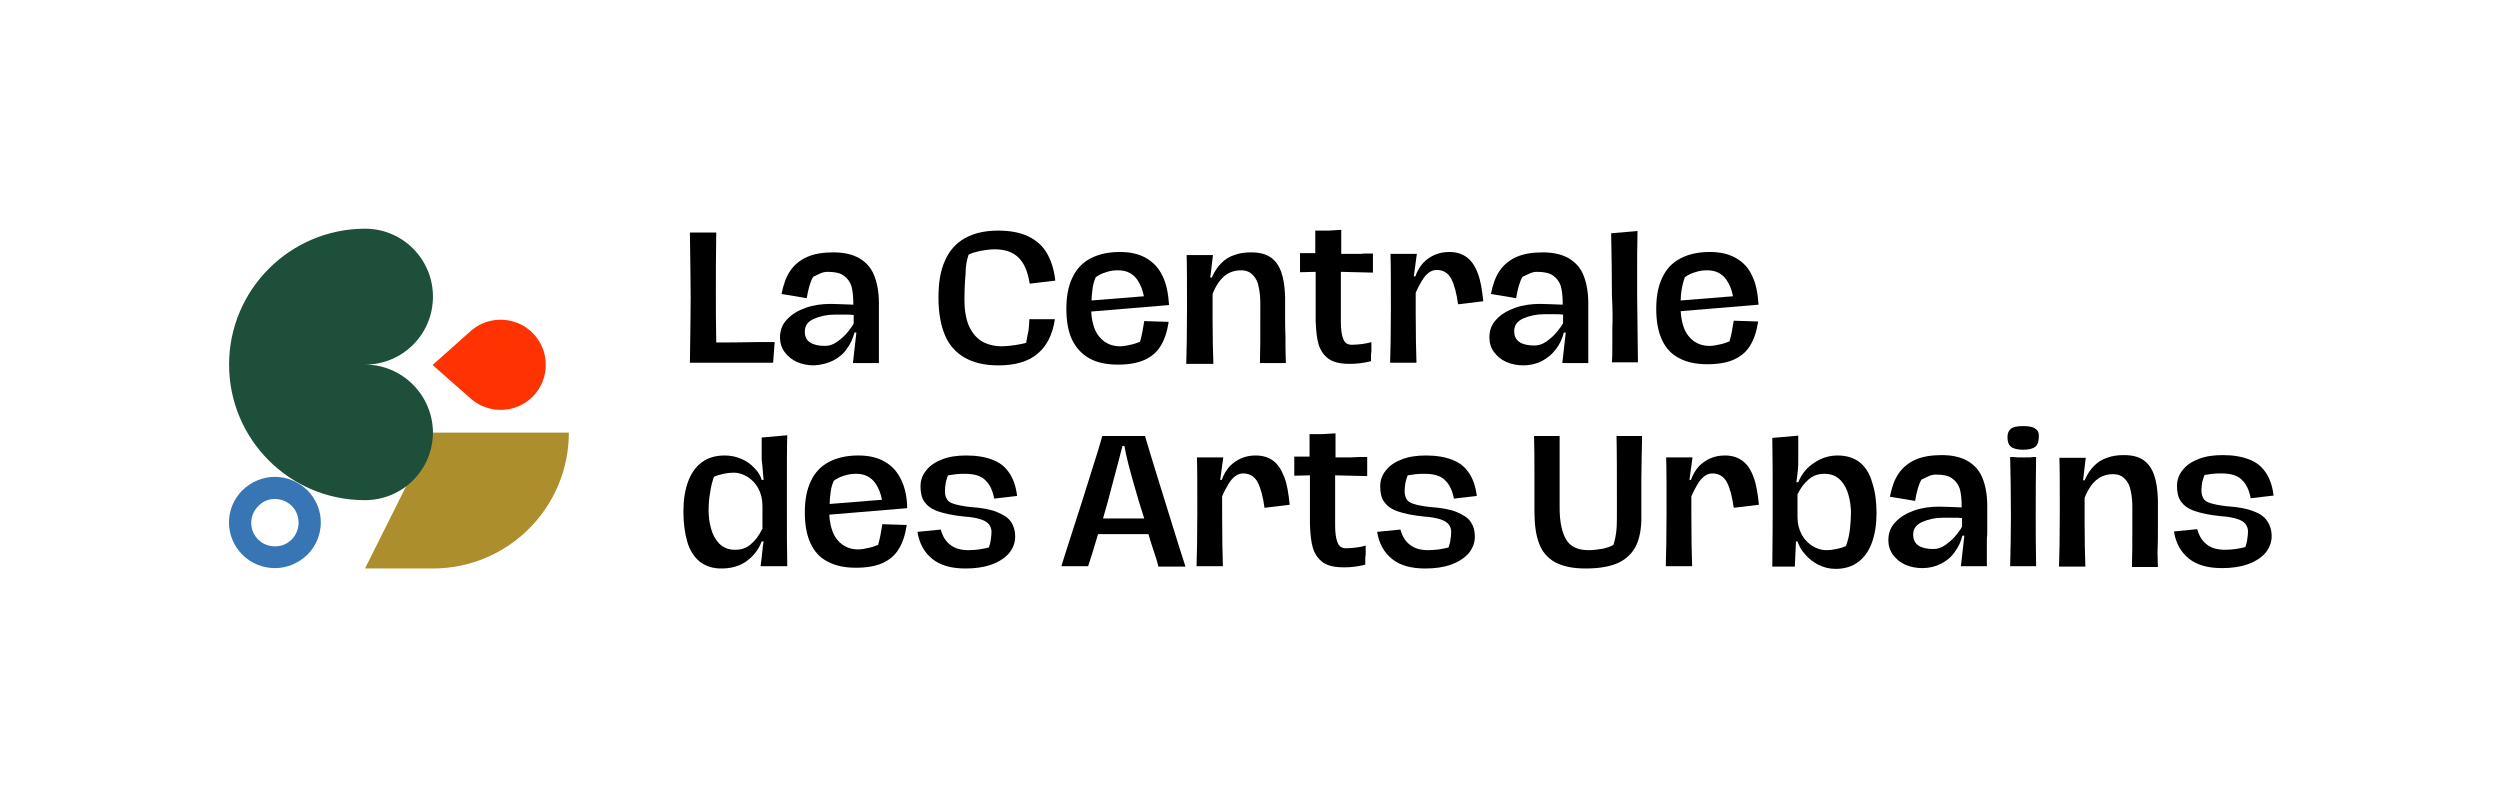
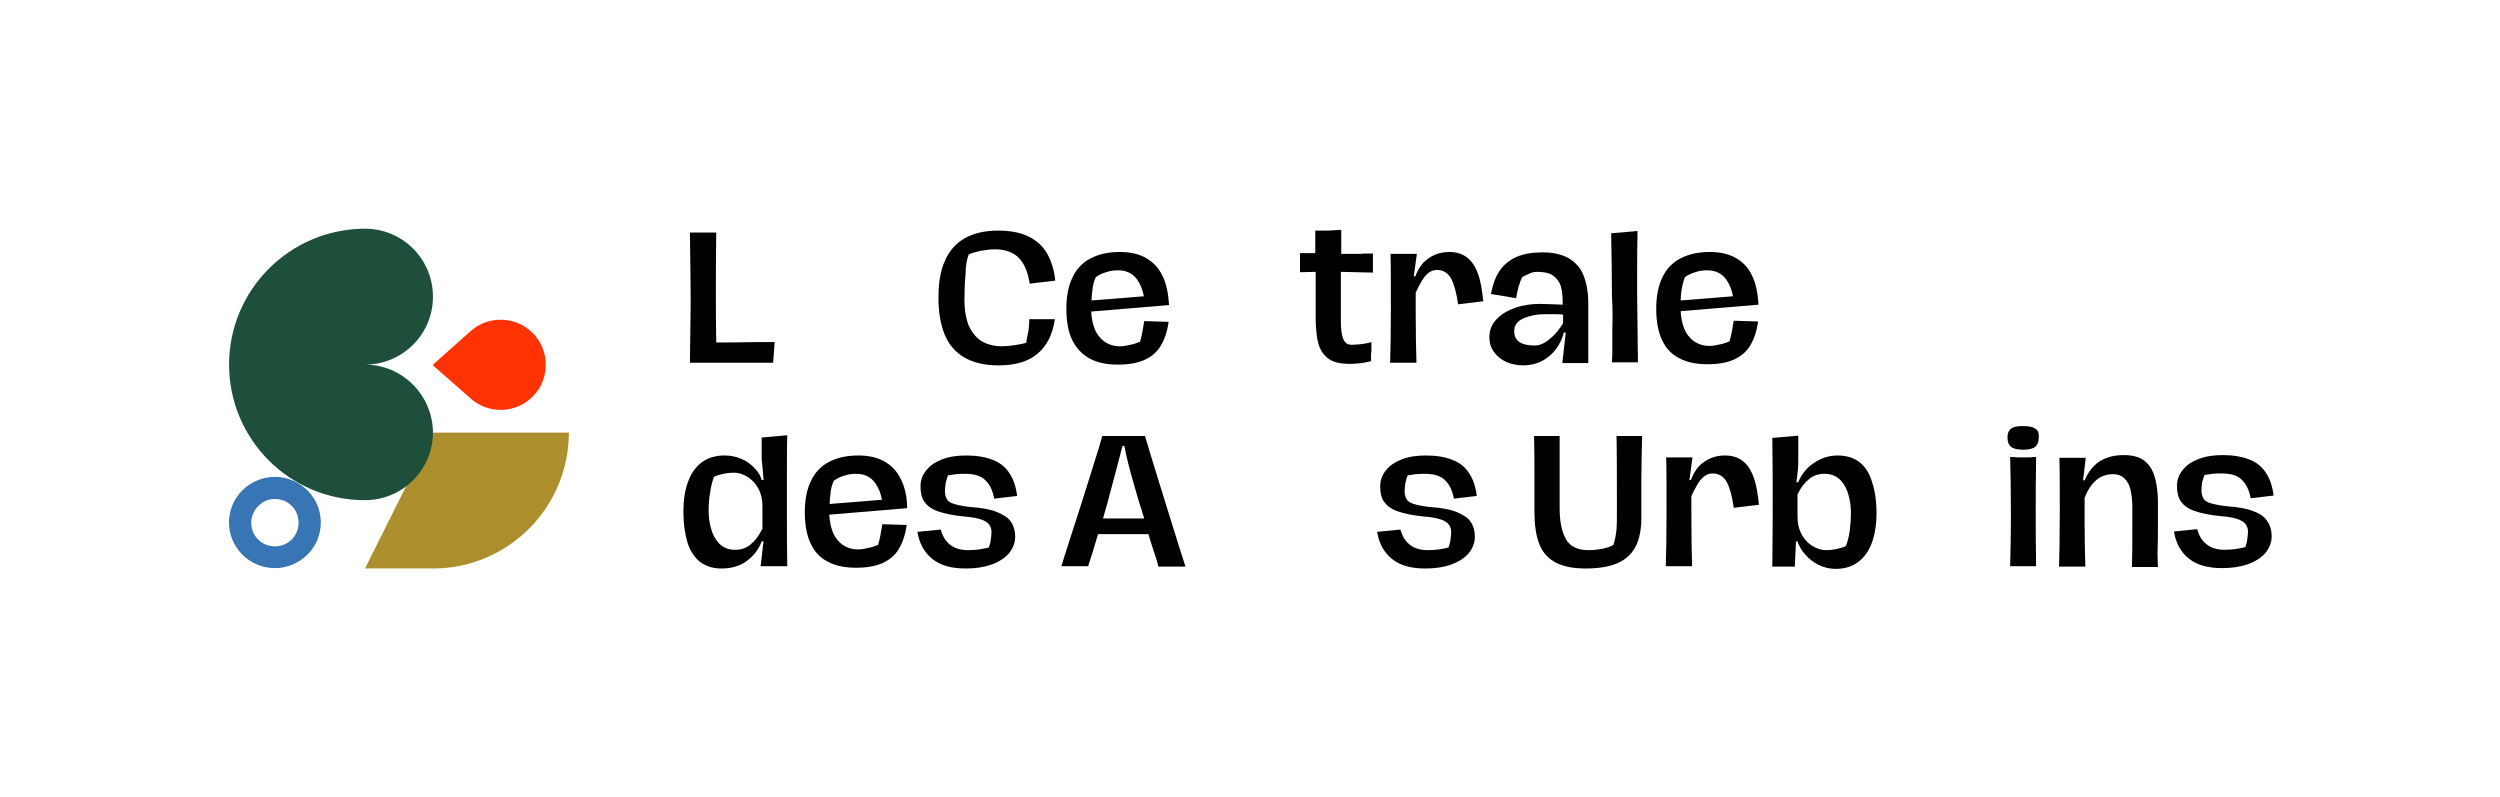
<svg xmlns="http://www.w3.org/2000/svg" id="Calque_1" x="0px" y="0px" viewBox="0 0 654.8 208.8" style="enable-background:new 0 0 654.8 208.8;" xml:space="preserve">
  <style type="text/css">	.st0{fill:#AC8F2C;}	.st1{fill:#3875B4;}	.st2{fill:#FF3301;}	.st3{fill:#1D4F3B;}</style>
  <g>
    <path d="M202.5,95l0.4-5.4c-0.7,0-1.5,0-2.2,0c-0.8,0-1.5,0-2.3,0c-4.8,0.1-8.4,0.1-10.8,0.1c-0.1-4.9-0.1-9.1-0.1-12.5  c0-5.2,0-10.6,0.1-16.3h-6.9c0.1,7.6,0.2,13.3,0.2,17.1c0,3.8-0.1,9.5-0.2,17H202.5z" />
-     <path d="M218.1,94.5c1.4-0.7,2.7-1.7,3.6-3c1-1.3,1.7-2.8,2.1-4.4h0.5l-0.9,8h6.8c0-2.9,0-5.3,0-7.1c0-0.7,0-1.5,0-2.2  c0-0.7,0-1.5,0-2.2c0-0.7,0-1.4,0-2.1c0-0.7,0-1.4,0-2.2c0-2.9-0.5-5.4-1.3-7.3c-0.8-2-2.2-3.4-3.9-4.4c-1.8-1-4-1.5-6.7-1.5  c-2.8,0-5.1,0.4-6.9,1.2c-1.8,0.8-3.3,2-4.4,3.6c-1.1,1.6-1.8,3.6-2.3,6.1l6.6,1.1c0.2-1.1,0.4-2.2,0.7-3.2c0.3-1,0.6-1.8,1-2.4  c0.6-0.3,1.3-0.6,1.9-0.9c0.7-0.3,1.3-0.4,1.9-0.4c1.8,0,3.3,0.3,4.2,1c1,0.7,1.6,1.6,2,2.7c0.3,1.1,0.5,2.6,0.5,4.3v0.6  c-2.9-0.1-4.9-0.2-5.9-0.2c-2.3,0-4.5,0.3-6.5,1c-2,0.7-3.7,1.7-4.9,3c-1.3,1.3-1.9,2.9-1.9,4.8c0,1.4,0.4,2.7,1.2,3.8  c0.8,1.1,1.9,2,3.2,2.6c1.4,0.6,2.9,0.9,4.5,0.9C215,95.6,216.6,95.2,218.1,94.5z M210.8,86.8c0-1.5,0.8-2.6,2.4-3.3  c1.6-0.7,3.4-1.1,5.5-1.1h0.5c0.7,0,1.4,0,2.2,0c0.8,0,1.5,0,2.2,0.1v1.2c0,0.2,0,0.4,0,0.6c0,0.2,0,0.3,0,0.4  c-0.2,0.5-0.7,1.2-1.5,2.2c-0.8,1-1.7,1.8-2.8,2.6c-1.1,0.8-2.2,1.1-3.2,1.1c-1.7,0-3-0.3-3.9-0.9  C211.2,89.1,210.8,88.1,210.8,86.8z" />
    <path d="M253.7,66.7c0.7-0.4,1.8-0.7,3.1-1c1.3-0.2,2.5-0.4,3.7-0.4c2.7,0,4.8,0.7,6.3,2.2c1.5,1.5,2.4,3.7,2.9,6.8l6.7-0.8  c-0.3-2.9-1.1-5.3-2.2-7.2c-1.1-1.9-2.8-3.4-4.9-4.4c-2.1-1-4.7-1.5-7.9-1.5c-3.5,0-6.4,0.7-8.7,2c-2.3,1.3-4.1,3.3-5.2,5.9  c-1.2,2.6-1.7,5.8-1.7,9.7c0,3.9,0.6,7.2,1.7,9.8c1.1,2.6,2.9,4.6,5.2,5.9c2.3,1.3,5.2,2,8.8,2c4.4,0,7.9-1,10.3-3.1  c2.4-2,3.9-5,4.5-9h-6.7c0,1-0.1,2-0.2,2.9c-0.2,0.9-0.4,1.9-0.6,3.1l0,0.2c-0.7,0.2-1.7,0.4-3,0.6c-1.3,0.2-2.5,0.3-3.4,0.3  c-2.1,0-3.9-0.5-5.4-1.4c-1.4-0.9-2.5-2.3-3.3-4.1c-0.7-1.8-1.1-4-1.1-6.7c0-2.4,0.1-4.7,0.3-6.7C252.9,69.8,253.2,68.1,253.7,66.7  z" />
    <path d="M285.4,93.9c2,1.1,4.5,1.6,7.4,1.6c2.8,0,5.1-0.4,6.9-1.2c1.8-0.8,3.3-2,4.3-3.7c1-1.6,1.7-3.7,2.1-6.3l-6.4-0.2  c-0.2,1-0.3,1.9-0.5,2.9c-0.2,1-0.4,1.8-0.6,2.5c-0.7,0.3-1.5,0.6-2.5,0.8c-0.9,0.2-1.8,0.4-2.7,0.4c-1.6,0-2.9-0.4-4.1-1.2  c-1.1-0.8-2-1.9-2.6-3.4c-0.5-1.3-0.8-2.8-0.9-4.5l20.4-1.7c-0.2-3-0.7-5.6-1.7-7.6c-1-2.1-2.4-3.6-4.3-4.7  c-1.9-1.1-4.2-1.6-6.9-1.6c-3.1,0-5.6,0.6-7.7,1.7c-2.1,1.1-3.7,2.8-4.7,5c-1.1,2.2-1.6,5-1.6,8.2c0,3.2,0.5,6,1.5,8.1  C281.9,91.2,283.4,92.8,285.4,93.9z M287,72.6c0.7-0.5,1.6-1,2.7-1.3c1.1-0.4,2.2-0.5,3.2-0.5c2.1,0,3.8,0.8,5,2.5  c0.8,1.2,1.4,2.6,1.7,4.3l-13.7,1.1c0-0.9,0.1-1.7,0.2-2.5C286.2,74.9,286.5,73.7,287,72.6z" />
-     <path d="M317.8,95c-0.1-2.9-0.2-6.7-0.2-11.5V77c0.8-2.1,1.9-3.7,3.1-4.7c1.2-1,2.7-1.5,4.3-1.5c1.4,0,2.4,0.4,3.2,1.3  c0.8,0.8,1.3,1.9,1.5,3.2c0.3,1.3,0.4,2.7,0.4,4.3v0.7v3.2c0,4.8,0,8.6-0.1,11.6h6.8c0-0.6-0.1-1.9-0.1-3.9c0-2,0-4-0.1-6  c0-1.5,0-2.9,0-4.2c0-1.3,0-2.4,0-3.3c-0.1-2.6-0.4-4.7-1-6.4c-0.6-1.7-1.5-3-2.8-3.9c-1.3-0.9-3-1.3-5.1-1.3  c-1.7,0-3.1,0.2-4.4,0.7c-1.3,0.4-2.4,1.1-3.4,2.1c-1,1-1.8,2.2-2.5,3.8h-0.4l0.7-5.9h-6.9c0.1,3,0.1,7.8,0.1,14.3  c0,6.5-0.1,11.2-0.2,14.2H317.8z" />
    <path d="M355.3,66.5c-1,0-2.3,0-4,0c0-0.5,0-1,0-1.5c0-0.5,0-0.9,0-1.4v-3.4c-0.6,0-1.1,0.1-1.7,0.1c-0.6,0-1.1,0.1-1.7,0.1  c-0.6,0-1.1,0-1.7,0c-0.6,0-1.1,0-1.7,0v5.9l-1.8,0c-0.4,0-0.8,0-1.1,0c-0.4,0-0.7,0-1.1,0v5l4.1-0.1v11.2c0,0.3,0,0.6,0,0.8  c0,0.3,0,0.5,0,0.8c0.1,2.6,0.3,4.7,0.8,6.3c0.5,1.6,1.4,2.8,2.6,3.7c1.3,0.9,3.1,1.3,5.6,1.3c1.7,0,3.5-0.2,5.5-0.7  c0-0.4,0-0.8,0-1.2c0-0.5,0-0.9,0.1-1.4l0-2.4c-0.7,0.2-1.5,0.4-2.4,0.5c-0.9,0.1-1.8,0.2-2.7,0.2c-1.2,0-1.9-0.5-2.3-1.6  c-0.4-1-0.6-2.5-0.6-4.4v-4c0-1.6,0-3.1,0-4.7c0-1.5,0-3,0-4.4l8.4,0.2c0-0.2,0-0.5,0-0.7c0-0.2,0-0.5,0-0.7c0-0.2,0-0.4,0-0.6  c0-0.2,0-0.4,0-0.6c0-0.3,0-0.6,0-0.8c0-0.3,0-0.5,0-0.8c0-0.1,0-0.3,0-0.4c0-0.1,0-0.3,0-0.4c-0.7,0-1.5,0-2.2,0  C356.9,66.5,356.1,66.5,355.3,66.5z" />
    <path d="M384.2,67.4c-1.2-0.9-2.7-1.4-4.6-1.4c-1.3,0-2.5,0.2-3.7,0.7c-1.2,0.5-2.2,1.2-3.1,2.1c-0.9,1-1.6,2.2-2.1,3.6h-0.4  l0.8-5.9h-6.9c0.1,3,0.1,7.8,0.1,14.3c0,6.5-0.1,11.2-0.2,14.2h6.9c-0.1-2.9-0.2-7.4-0.2-13.4v-1.7c0-0.8,0-1.6,0-2.5  c0-0.2,0-0.5,0-0.7c0.5-1.2,1.1-2.3,1.7-3.3c1.1-1.8,2.4-2.7,3.8-2.7c1.7,0,3,0.8,3.8,2.3c0.8,1.5,1.4,3.8,1.8,6.7l6.6-0.8  c-0.3-2.9-0.7-5.4-1.4-7.2C386.4,69.7,385.4,68.3,384.2,67.4z" />
    <path d="M407.5,91.5c1-1.3,1.7-2.8,2.1-4.4h0.5l-0.9,8h6.8c0-2.9,0-5.3,0-7.1c0-0.7,0-1.5,0-2.2c0-0.7,0-1.5,0-2.2  c0-0.7,0-1.4,0-2.1c0-0.7,0-1.4,0-2.2c0-2.9-0.5-5.4-1.3-7.3c-0.8-2-2.2-3.4-3.9-4.4c-1.8-1-4-1.5-6.7-1.5c-2.8,0-5.1,0.4-6.9,1.2  c-1.8,0.8-3.3,2-4.4,3.6c-1.1,1.6-1.8,3.6-2.3,6.1l6.6,1.1c0.2-1.1,0.4-2.2,0.7-3.2c0.3-1,0.6-1.8,1-2.4c0.6-0.3,1.3-0.6,1.9-0.9  c0.7-0.3,1.3-0.4,1.9-0.4c1.8,0,3.3,0.3,4.2,1c1,0.7,1.6,1.6,2,2.7c0.3,1.1,0.5,2.6,0.5,4.3v0.6c-2.9-0.1-4.9-0.2-5.9-0.2  c-2.3,0-4.5,0.3-6.5,1c-2,0.7-3.7,1.7-4.9,3c-1.3,1.3-1.9,2.9-1.9,4.8c0,1.4,0.4,2.7,1.2,3.8c0.8,1.1,1.9,2,3.2,2.6  c1.4,0.6,2.9,0.9,4.5,0.9c1.8,0,3.4-0.4,4.8-1.1C405.3,93.8,406.5,92.8,407.5,91.5z M398,89.6c-0.9-0.6-1.4-1.5-1.4-2.9  c0-1.5,0.8-2.6,2.4-3.3c1.6-0.7,3.4-1.1,5.5-1.1h0.5c0.7,0,1.4,0,2.2,0c0.8,0,1.5,0,2.2,0.1v1.2c0,0.2,0,0.4,0,0.6  c0,0.2,0,0.3,0,0.4c-0.2,0.5-0.7,1.2-1.5,2.2c-0.8,1-1.7,1.8-2.8,2.6c-1.1,0.8-2.2,1.1-3.2,1.1C400.2,90.5,398.9,90.2,398,89.6z" />
    <path d="M422.3,86.1c0,1.7,0,3.3,0,4.8c0,1.5,0,2.9-0.1,4c0.7,0,1.2,0,1.5,0c0.3,0,0.9,0,1.8,0c0.7,0,1.3,0,1.9,0  c0.6,0,1.1,0,1.6,0v-1.1c0-2.2-0.1-4.9-0.1-8c0-3.1-0.1-6.1-0.1-9v-4.2c0-3.8,0-7.8,0.1-12.1l-6.9,0.6c0.1,5.9,0.2,11.3,0.2,16.3  C422.4,81,422.4,83.9,422.3,86.1z" />
    <path d="M454.7,67.6c-1.9-1.1-4.2-1.6-6.9-1.6c-3.1,0-5.6,0.6-7.7,1.7c-2.1,1.1-3.7,2.8-4.7,5c-1.1,2.2-1.6,5-1.6,8.2  c0,3.2,0.5,6,1.5,8.1c1,2.2,2.5,3.8,4.5,4.8c2,1.1,4.5,1.6,7.4,1.6c2.8,0,5.1-0.4,6.9-1.2c1.8-0.8,3.3-2,4.3-3.7  c1-1.6,1.7-3.7,2.1-6.3l-6.4-0.2c-0.2,1-0.3,1.9-0.5,2.9c-0.2,1-0.4,1.8-0.6,2.5c-0.7,0.3-1.5,0.6-2.5,0.8  c-0.9,0.2-1.8,0.4-2.7,0.4c-1.6,0-2.9-0.4-4.1-1.2c-1.1-0.8-2-1.9-2.6-3.4c-0.5-1.3-0.8-2.8-0.9-4.5l20.4-1.7  c-0.2-3-0.7-5.6-1.7-7.6C458,70.2,456.6,68.7,454.7,67.6z M441.3,72.6c0.7-0.5,1.6-1,2.7-1.3c1.1-0.4,2.2-0.5,3.2-0.5  c2.1,0,3.8,0.8,5,2.5c0.8,1.2,1.4,2.6,1.7,4.3l-13.7,1.1c0-0.9,0.1-1.7,0.2-2.5C440.6,74.9,440.9,73.7,441.3,72.6z" />
    <path d="M206.1,128.8c0-7,0-11.9,0.1-14.8l-6.7,0.6c0,0.4,0,0.9,0,1.3s0,1,0,1.5c0,0.5,0,1,0,1.5c0,0.5,0,1,0,1.5  c0.1,1,0.2,1.7,0.2,1.8c0.1,1.3,0.2,2.5,0.3,3.5h-0.5c-0.3-1.1-0.9-2.1-1.9-3.1c-0.9-1-2-1.8-3.4-2.4c-1.4-0.6-2.8-0.9-4.4-0.9  c-2.4,0-4.4,0.6-6,1.8c-1.6,1.2-2.8,2.9-3.6,5.1c-0.8,2.2-1.2,4.8-1.2,7.8c0,3.2,0.4,5.9,1.1,8.2c0.7,2.2,1.9,3.9,3.3,5  c1.5,1.1,3.3,1.7,5.5,1.7c2.6,0,4.8-0.6,6.6-1.9c1.8-1.3,3.2-3,4-5.2h0.5c-0.1,0.4-0.1,0.9-0.2,1.4c-0.1,0.6-0.1,1.2-0.2,1.8  c-0.1,0.7-0.1,1.3-0.2,1.8c-0.1,0.6-0.1,1.1-0.2,1.5h7c-0.1-4.2-0.1-9.2-0.1-15.2V128.8z M199.6,138.6c-0.8,1.7-1.8,3-3,4  c-1.2,1-2.5,1.4-4.1,1.4c-1.8,0-3.1-0.6-4.2-1.7c-1-1.1-1.7-2.4-2.1-4c-0.4-1.5-0.6-3-0.6-4.5c0-1.6,0.1-3.2,0.4-4.8  c0.2-1.6,0.6-3,1-4.1c0.8-0.4,1.6-0.6,2.5-0.8c0.9-0.2,1.8-0.3,2.7-0.3c1.3,0,2.4,0.4,3.6,1.1c1.1,0.7,2.1,1.7,2.8,3  c0.7,1.3,1.1,2.8,1.1,4.6V138.6z" />
    <path d="M236,125.6c-1-2.1-2.4-3.6-4.3-4.7c-1.9-1.1-4.2-1.6-6.9-1.6c-3.1,0-5.6,0.6-7.7,1.7c-2.1,1.1-3.7,2.8-4.7,5  c-1.1,2.2-1.6,5-1.6,8.2c0,3.2,0.5,6,1.5,8.1c1,2.2,2.5,3.8,4.5,4.8c2,1.1,4.5,1.6,7.4,1.6c2.8,0,5.1-0.4,6.9-1.2  c1.8-0.8,3.3-2,4.3-3.7c1-1.6,1.7-3.7,2.1-6.3l-6.4-0.2c-0.2,1-0.3,1.9-0.5,2.9c-0.2,1-0.4,1.8-0.6,2.5c-0.7,0.3-1.5,0.6-2.5,0.8  c-0.9,0.2-1.8,0.4-2.7,0.4c-1.6,0-2.9-0.4-4.1-1.2c-1.1-0.8-2-1.9-2.6-3.4c-0.5-1.3-0.8-2.8-0.9-4.5l20.4-1.7  C237.6,130.2,237,127.6,236,125.6z M218.4,125.9c0.7-0.5,1.6-1,2.7-1.3c1.1-0.4,2.2-0.5,3.2-0.5c2.1,0,3.8,0.8,5,2.5  c0.8,1.2,1.4,2.6,1.7,4.3l-13.7,1.1c0-0.9,0.1-1.7,0.2-2.5C217.6,128.1,217.9,127,218.4,125.9z" />
    <path d="M248.3,124.5c0.6-0.1,1.3-0.2,2.1-0.3c0.8-0.1,1.6-0.1,2.3-0.1c2.4,0,4.2,0.5,5.3,1.6c1.2,1.1,2,2.7,2.4,4.9l6-0.7  c-0.3-2.5-1-4.5-2.1-6.1c-1.1-1.6-2.5-2.7-4.4-3.4c-1.8-0.7-4.1-1.1-6.8-1.1c-2.4,0-4.5,0.3-6.3,1c-1.8,0.7-3.2,1.6-4.2,2.9  c-1,1.2-1.5,2.6-1.5,4.2c0,1.6,0.3,3,1,4c0.7,1,1.8,1.9,3.5,2.5c1.7,0.6,4,1.1,7,1.4c1.8,0.1,3.2,0.4,4.2,0.7  c1,0.3,1.8,0.8,2.2,1.3c0.4,0.5,0.7,1.2,0.7,2c0,0.7-0.1,1.4-0.2,2.1c-0.1,0.8-0.3,1.4-0.5,2c-0.7,0.2-1.5,0.3-2.5,0.5  c-0.9,0.1-1.9,0.2-2.8,0.2c-2.1,0-3.7-0.5-4.8-1.4c-1.2-0.9-2-2.2-2.5-4l-6.1,0.6c0.5,3.1,1.8,5.4,3.9,7.1c2.1,1.7,5,2.5,8.7,2.5  c2.5,0,4.7-0.3,6.7-1c2-0.7,3.5-1.7,4.6-2.9c1.1-1.3,1.7-2.8,1.7-4.5c0-1.5-0.4-2.8-1.1-3.8c-0.7-1.1-2-1.9-3.7-2.6  c-1.7-0.7-4-1.1-6.9-1.3c-1.9-0.2-3.3-0.5-4.3-0.8c-1-0.3-1.6-0.7-1.9-1.3c-0.3-0.5-0.5-1.2-0.5-2.1c0-0.7,0.1-1.4,0.2-2.1  C247.9,125.6,248.1,125,248.3,124.5z" />
    <path d="M299.9,114.2h-11.2c-0.7,2.6-1.8,6.1-3.2,10.5c-1.4,4.4-2.7,8.7-4.1,12.9c-0.6,1.9-1.2,3.8-1.8,5.6  c-0.6,1.8-1.1,3.5-1.6,5.1h7c0.7-2.1,1.6-4.9,2.6-8.4c0.9,0,1.9,0,2.9,0c1.2,0,2.4,0,3.7,0h2.7c0.7,0,1.4,0,2.1,0  c0.6,0,1.2,0,1.8,0c0.2,0.5,0.3,1.1,0.5,1.7c0.4,1.3,0.8,2.5,1.2,3.7c0.4,1.1,0.7,2.2,0.9,3.1h7.1l-1.7-5.3  C304.2,128.3,301.2,118.7,299.9,114.2z M288.9,135.8c0.8-2.6,1.5-5.3,2.2-8c1-3.8,2-7.4,2.9-11h0.5c0.5,2.8,1.4,6.3,2.6,10.4  c0.7,2.6,1.6,5.5,2.6,8.6H288.9z" />
-     <path d="M333.5,120.7c-1.2-0.9-2.7-1.4-4.6-1.4c-1.3,0-2.5,0.2-3.7,0.7c-1.2,0.5-2.2,1.2-3.1,2.1c-0.9,1-1.6,2.2-2.1,3.6h-0.4  l0.8-5.9h-6.9c0.1,3,0.1,7.8,0.1,14.3c0,6.5-0.1,11.2-0.2,14.2h6.9c-0.1-2.9-0.2-7.4-0.2-13.4v-1.7c0-0.8,0-1.6,0-2.5  c0-0.2,0-0.5,0-0.7c0.5-1.2,1.1-2.3,1.7-3.3c1.1-1.8,2.4-2.7,3.8-2.7c1.7,0,3,0.8,3.8,2.3c0.8,1.5,1.4,3.8,1.8,6.7l6.6-0.8  c-0.3-2.9-0.7-5.4-1.4-7.2C335.6,123,334.7,121.6,333.5,120.7z" />
-     <path d="M353.8,119.8c-1,0-2.3,0-4,0c0-0.5,0-1,0-1.5c0-0.5,0-0.9,0-1.4v-3.4c-0.6,0-1.1,0.1-1.7,0.1c-0.6,0-1.1,0.1-1.7,0.1  c-0.6,0-1.1,0-1.7,0c-0.6,0-1.1,0-1.7,0v5.9l-1.8,0c-0.4,0-0.8,0-1.1,0c-0.4,0-0.7,0-1.1,0v5l4.1-0.1v11.2c0,0.3,0,0.6,0,0.8  c0,0.3,0,0.5,0,0.8c0.1,2.6,0.3,4.7,0.8,6.3c0.5,1.6,1.4,2.8,2.6,3.7c1.3,0.9,3.1,1.3,5.6,1.3c1.7,0,3.5-0.2,5.5-0.7  c0-0.4,0-0.8,0-1.2c0-0.5,0-0.9,0.1-1.4l0-2.4c-0.7,0.2-1.5,0.4-2.4,0.5c-0.9,0.1-1.8,0.2-2.7,0.2c-1.2,0-1.9-0.5-2.3-1.6  c-0.4-1-0.6-2.5-0.6-4.4v-4c0-1.6,0-3.1,0-4.7c0-1.5,0-3,0-4.4l8.4,0.2c0-0.2,0-0.5,0-0.7c0-0.2,0-0.5,0-0.7c0-0.2,0-0.4,0-0.6  c0-0.2,0-0.4,0-0.6c0-0.3,0-0.6,0-0.8c0-0.3,0-0.5,0-0.8c0-0.1,0-0.3,0-0.4c0-0.1,0-0.3,0-0.4c-0.7,0-1.5,0-2.2,0  S354.6,119.8,353.8,119.8z" />
    <path d="M368.7,124.5c0.6-0.1,1.3-0.2,2.1-0.3c0.8-0.1,1.6-0.1,2.3-0.1c2.4,0,4.2,0.5,5.3,1.6c1.2,1.1,2,2.7,2.4,4.9l6-0.7  c-0.3-2.5-1-4.5-2.1-6.1c-1.1-1.6-2.5-2.7-4.4-3.4c-1.8-0.7-4.1-1.1-6.8-1.1c-2.4,0-4.5,0.3-6.3,1c-1.8,0.7-3.2,1.6-4.2,2.9  c-1,1.2-1.5,2.6-1.5,4.2c0,1.6,0.3,3,1,4c0.7,1,1.8,1.9,3.5,2.5c1.7,0.6,4,1.1,7,1.4c1.8,0.1,3.2,0.4,4.2,0.7  c1,0.3,1.8,0.8,2.2,1.3c0.4,0.5,0.7,1.2,0.7,2c0,0.7-0.1,1.4-0.2,2.1c-0.1,0.8-0.3,1.4-0.5,2c-0.7,0.2-1.5,0.3-2.5,0.5  c-0.9,0.1-1.9,0.2-2.8,0.2c-2.1,0-3.7-0.5-4.8-1.4c-1.2-0.9-2-2.2-2.5-4l-6.1,0.6c0.5,3.1,1.8,5.4,3.9,7.1c2.1,1.7,5,2.5,8.7,2.5  c2.5,0,4.7-0.3,6.7-1c2-0.7,3.5-1.7,4.6-2.9c1.1-1.3,1.7-2.8,1.7-4.5c0-1.5-0.4-2.8-1.1-3.8c-0.7-1.1-2-1.9-3.7-2.6  c-1.7-0.7-4-1.1-6.9-1.3c-1.9-0.2-3.3-0.5-4.3-0.8c-1-0.3-1.6-0.7-1.9-1.3c-0.3-0.5-0.5-1.2-0.5-2.1c0-0.7,0.1-1.4,0.2-2.1  C368.3,125.6,368.5,125,368.7,124.5z" />
    <path d="M430.1,114.2h-6.7c0.1,4.4,0.1,10.7,0.1,19c0,2.5,0,4.3-0.1,5.4c-0.1,1.1-0.3,2.5-0.8,4.1c-0.6,0.4-1.5,0.7-2.7,1  c-1.2,0.2-2.4,0.4-3.8,0.4c-2.8,0-4.8-0.9-5.9-2.8c-1.1-1.9-1.7-4.6-1.7-8.2c0-4.1,0-7.5,0-10c0-1.7,0-3.4,0-4.9c0-1.5,0-2.8,0-4  h-6.7c0.1,3,0.1,6.4,0.1,10v4.5c0,0.8,0,1.7,0,2.5c0,0.9,0,1.8,0,2.7c0,3.5,0.4,6.3,1.2,8.4c0.8,2.2,2.2,3.8,4.1,4.9  c2,1.1,4.6,1.7,8.1,1.7c3.2,0,5.8-0.4,7.9-1.2c2.1-0.8,3.8-2.2,4.9-4c1.1-1.8,1.7-4.3,1.8-7.3c0-0.4,0-1,0-1.8c0-0.8,0-1.6,0-2.6  c0-1.3,0-2.5,0-3.6c0-1.1,0-2.1,0-2.8C430,120.4,430,116.6,430.1,114.2z" />
    <path d="M456.4,120.7c-1.2-0.9-2.7-1.4-4.6-1.4c-1.3,0-2.5,0.2-3.7,0.7c-1.2,0.5-2.2,1.2-3.1,2.1c-0.9,1-1.6,2.2-2.1,3.6h-0.4  l0.8-5.9h-6.9c0.1,3,0.1,7.8,0.1,14.3c0,6.5-0.1,11.2-0.2,14.2h6.9c-0.1-2.9-0.2-7.4-0.2-13.4v-1.7c0-0.8,0-1.6,0-2.5  c0-0.2,0-0.5,0-0.7c0.5-1.2,1.1-2.3,1.7-3.3c1.1-1.8,2.4-2.7,3.8-2.7c1.7,0,3,0.8,3.8,2.3c0.8,1.5,1.4,3.8,1.8,6.7l6.6-0.8  c-0.3-2.9-0.7-5.4-1.4-7.2C458.6,123,457.6,121.6,456.4,120.7z" />
    <path d="M487.1,121.1c-1.5-1.2-3.5-1.8-5.8-1.8c-2.1,0-4.2,0.6-6.1,1.9c-1.9,1.2-3.3,2.9-4.2,5.1h-0.5c0.2-1.2,0.3-2.3,0.4-3.2  c0.1-0.9,0.1-1.7,0.1-2.5c0-0.1,0-0.3,0-0.5l0-6l-6.8,0.6c0.1,5.3,0.1,10.8,0.1,16.4c0,3.9,0,9.7-0.1,17.3h5.9l0.3-6.6h0.4  c0.4,1.2,1,2.3,2,3.4c0.9,1.1,2.1,2,3.4,2.7c1.4,0.7,2.9,1.1,4.6,1.1c2.3,0,4.3-0.6,5.9-1.8c1.6-1.2,2.8-2.9,3.6-5.1  c0.8-2.2,1.2-4.8,1.2-7.8c0-3-0.4-5.7-1.1-7.8C489.7,124,488.6,122.3,487.1,121.1z M484.5,138.9c-0.2,1.6-0.6,3-1,4.1  c-0.8,0.4-1.6,0.6-2.5,0.8c-0.9,0.2-1.8,0.3-2.7,0.3c-1.3,0-2.4-0.4-3.6-1.1c-1.1-0.7-2.1-1.7-2.8-3c-0.7-1.3-1.1-2.8-1.1-4.6v-5.9  c0.8-1.7,1.8-3,3-4c1.2-1,2.5-1.4,4.1-1.4c1.8,0,3.1,0.6,4.2,1.7c1,1.1,1.7,2.4,2.1,4c0.4,1.5,0.6,3,0.6,4.5  C484.8,135.7,484.7,137.3,484.5,138.9z" />
-     <path d="M520.5,138.9c0-0.7,0-1.5,0-2.2c0-0.7,0-1.4,0-2.1c0-0.7,0-1.4,0-2.2c0-2.9-0.5-5.4-1.3-7.3c-0.8-2-2.2-3.4-3.9-4.4  c-1.8-1-4-1.5-6.7-1.5c-2.8,0-5.1,0.4-6.9,1.2c-1.8,0.8-3.3,2-4.4,3.6c-1.1,1.6-1.8,3.6-2.3,6.1l6.6,1.1c0.2-1.1,0.4-2.2,0.7-3.2  c0.3-1,0.6-1.8,1-2.4c0.6-0.3,1.3-0.6,1.9-0.9c0.7-0.3,1.3-0.4,1.9-0.4c1.8,0,3.3,0.3,4.2,1c1,0.7,1.6,1.6,2,2.7  c0.3,1.1,0.5,2.6,0.5,4.3v0.6c-2.9-0.1-4.9-0.2-5.9-0.2c-2.3,0-4.5,0.3-6.5,1c-2,0.7-3.7,1.7-4.9,3c-1.3,1.3-1.9,2.9-1.9,4.8  c0,1.4,0.4,2.7,1.2,3.8c0.8,1.1,1.9,2,3.2,2.6c1.4,0.6,2.9,0.9,4.5,0.9c1.8,0,3.4-0.4,4.8-1.1c1.4-0.7,2.7-1.7,3.6-3  c1-1.3,1.7-2.8,2.1-4.4h0.5l-0.9,8h6.8c0-2.9,0-5.3,0-7.1C520.5,140.4,520.5,139.6,520.5,138.9z M513.9,136.9c0,0.2,0,0.4,0,0.6  c0,0.2,0,0.3,0,0.4c-0.2,0.5-0.7,1.2-1.5,2.2c-0.8,1-1.7,1.8-2.8,2.6c-1.1,0.8-2.2,1.1-3.2,1.1c-1.7,0-3-0.3-3.9-0.9  c-0.9-0.6-1.4-1.5-1.4-2.9c0-1.5,0.8-2.6,2.4-3.3c1.6-0.7,3.4-1.1,5.5-1.1h0.5c0.7,0,1.4,0,2.2,0c0.8,0,1.5,0,2.2,0.1V136.9z" />
    <path d="M533.1,112.3c-0.6-0.5-1.7-0.7-3.2-0.7c-1.5,0-2.6,0.2-3.2,0.7c-0.6,0.5-0.9,1.2-0.9,2.2c0,1.2,0.3,2,0.9,2.5  c0.6,0.5,1.7,0.8,3.2,0.8c1.5,0,2.6-0.3,3.2-0.8c0.6-0.5,0.9-1.4,0.9-2.5C534.1,113.5,533.8,112.7,533.1,112.3z" />
    <path d="M532.5,119.7c-0.4,0.1-0.7,0.1-1.2,0.1c-0.4,0-0.9,0-1.4,0s-1,0-1.4,0c-0.4,0-0.8-0.1-1.2-0.1l-0.8,0  c0.1,4.1,0.2,9.3,0.2,15.6c0,4.6-0.1,8.9-0.2,13h6.8c-0.1-4.9-0.1-9.2-0.1-13c0-5.5,0-10.8,0.1-15.6L532.5,119.7z" />
    <path d="M565.2,138.3c0-1.5,0-2.9,0-4.2c0-1.3,0-2.4,0-3.3c-0.1-2.6-0.4-4.7-1-6.4c-0.6-1.7-1.5-3-2.8-3.9c-1.3-0.9-3-1.3-5.1-1.3  c-1.7,0-3.1,0.2-4.4,0.7c-1.3,0.4-2.4,1.1-3.4,2.1c-1,1-1.8,2.2-2.5,3.8h-0.4l0.7-5.9h-6.9c0.1,3,0.1,7.8,0.1,14.3  c0,6.5-0.1,11.2-0.2,14.2h6.9c-0.1-2.9-0.2-6.7-0.2-11.5v-6.5c0.8-2.1,1.9-3.7,3.1-4.7c1.2-1,2.7-1.5,4.3-1.5  c1.4,0,2.4,0.4,3.2,1.3c0.8,0.8,1.3,1.9,1.5,3.2c0.3,1.3,0.4,2.7,0.4,4.3v0.7v3.2c0,4.8,0,8.6-0.1,11.6h6.8c0-0.6-0.1-1.9-0.1-3.9  C565.2,142.3,565.2,140.3,565.2,138.3z" />
    <path d="M590.2,133.9c-1.7-0.7-4-1.1-6.9-1.3c-1.9-0.2-3.3-0.5-4.3-0.8c-1-0.3-1.6-0.7-1.9-1.3c-0.3-0.5-0.5-1.2-0.5-2.1  c0-0.7,0.1-1.4,0.2-2.1c0.2-0.7,0.4-1.4,0.6-1.9c0.6-0.1,1.3-0.2,2.1-0.3c0.8-0.1,1.6-0.1,2.3-0.1c2.4,0,4.2,0.5,5.3,1.6  c1.2,1.1,2,2.7,2.4,4.9l6-0.7c-0.3-2.5-1-4.5-2.1-6.1c-1.1-1.6-2.5-2.7-4.4-3.4c-1.8-0.7-4.1-1.1-6.8-1.1c-2.4,0-4.5,0.3-6.3,1  c-1.8,0.7-3.2,1.6-4.2,2.9c-1,1.2-1.5,2.6-1.5,4.2c0,1.6,0.3,3,1,4c0.7,1,1.8,1.9,3.5,2.5c1.7,0.6,4,1.1,7,1.4  c1.8,0.1,3.2,0.4,4.2,0.7c1,0.3,1.8,0.8,2.2,1.3c0.4,0.5,0.7,1.2,0.7,2c0,0.7-0.1,1.4-0.2,2.1c-0.1,0.8-0.3,1.4-0.5,2  c-0.7,0.2-1.5,0.3-2.5,0.5c-0.9,0.1-1.9,0.2-2.8,0.2c-2.1,0-3.7-0.5-4.8-1.4c-1.2-0.9-2-2.2-2.5-4l-6.1,0.6  c0.5,3.1,1.8,5.4,3.9,7.1c2.1,1.7,5,2.5,8.7,2.5c2.5,0,4.7-0.3,6.7-1c2-0.7,3.5-1.7,4.6-2.9c1.1-1.3,1.7-2.8,1.7-4.5  c0-1.5-0.4-2.8-1.1-3.8C593.2,135.4,591.9,134.5,590.2,133.9z" />
  </g>
  <g>
    <g>
      <path class="st0" d="M114.4,113.3c-0.3,0-0.7,0-1,0l0,0l-17.8,35.6l17.8,0v0h0c19.6,0,35.6-15.9,35.6-35.6v0L114.4,113.3z" />
      <path class="st1" d="M72,130.7c1.6,0,3.2,0.6,4.4,1.8c1.2,1.2,1.8,2.7,1.8,4.4c0,1.6-0.6,3.2-1.8,4.4c-1.2,1.2-2.7,1.8-4.4,1.8   c-1.6,0-3.2-0.6-4.4-1.8c-2.4-2.4-2.4-6.3,0-8.7C68.8,131.3,70.3,130.7,72,130.7 M72,124.9c-3.1,0-6.1,1.2-8.5,3.5l0,0   c-4.7,4.7-4.7,12.2,0,16.9h0c2.3,2.3,5.4,3.5,8.5,3.5c3.1,0,6.1-1.2,8.5-3.5h0c4.7-4.7,4.7-12.2,0-16.9l0,0   C78.1,126.1,75.1,124.9,72,124.9L72,124.9z" />
      <g>
        <path class="st2" d="M123.4,86.6c4.6-4,11.7-3.8,16.1,0.6l0,0c4.6,4.6,4.6,12.1,0,16.7l0,0c-4.4,4.4-11.4,4.6-16.1,0.6l-10.1-8.9    L123.4,86.6z" />
      </g>
      <path class="st2" d="M123.4,86.6" />
      <path class="st3" d="M95.6,95.5L95.6,95.5c9.8,0,17.8-7.9,17.8-17.8v0c0-9.8-7.9-17.8-17.8-17.8h0c0,0-0.1,0-0.1,0v0h0   C75.9,60,60,75.9,60,95.5v0c0,19.6,15.9,35.5,35.5,35.5h0v0c0,0,0.1,0,0.1,0h0c9.8,0,17.8-7.9,17.8-17.8v0   C113.3,103.5,105.4,95.5,95.6,95.5L95.6,95.5C95.6,95.5,95.5,95.5,95.6,95.5L95.6,95.5C95.5,95.5,95.6,95.5,95.6,95.5z" />
    </g>
  </g>
</svg>